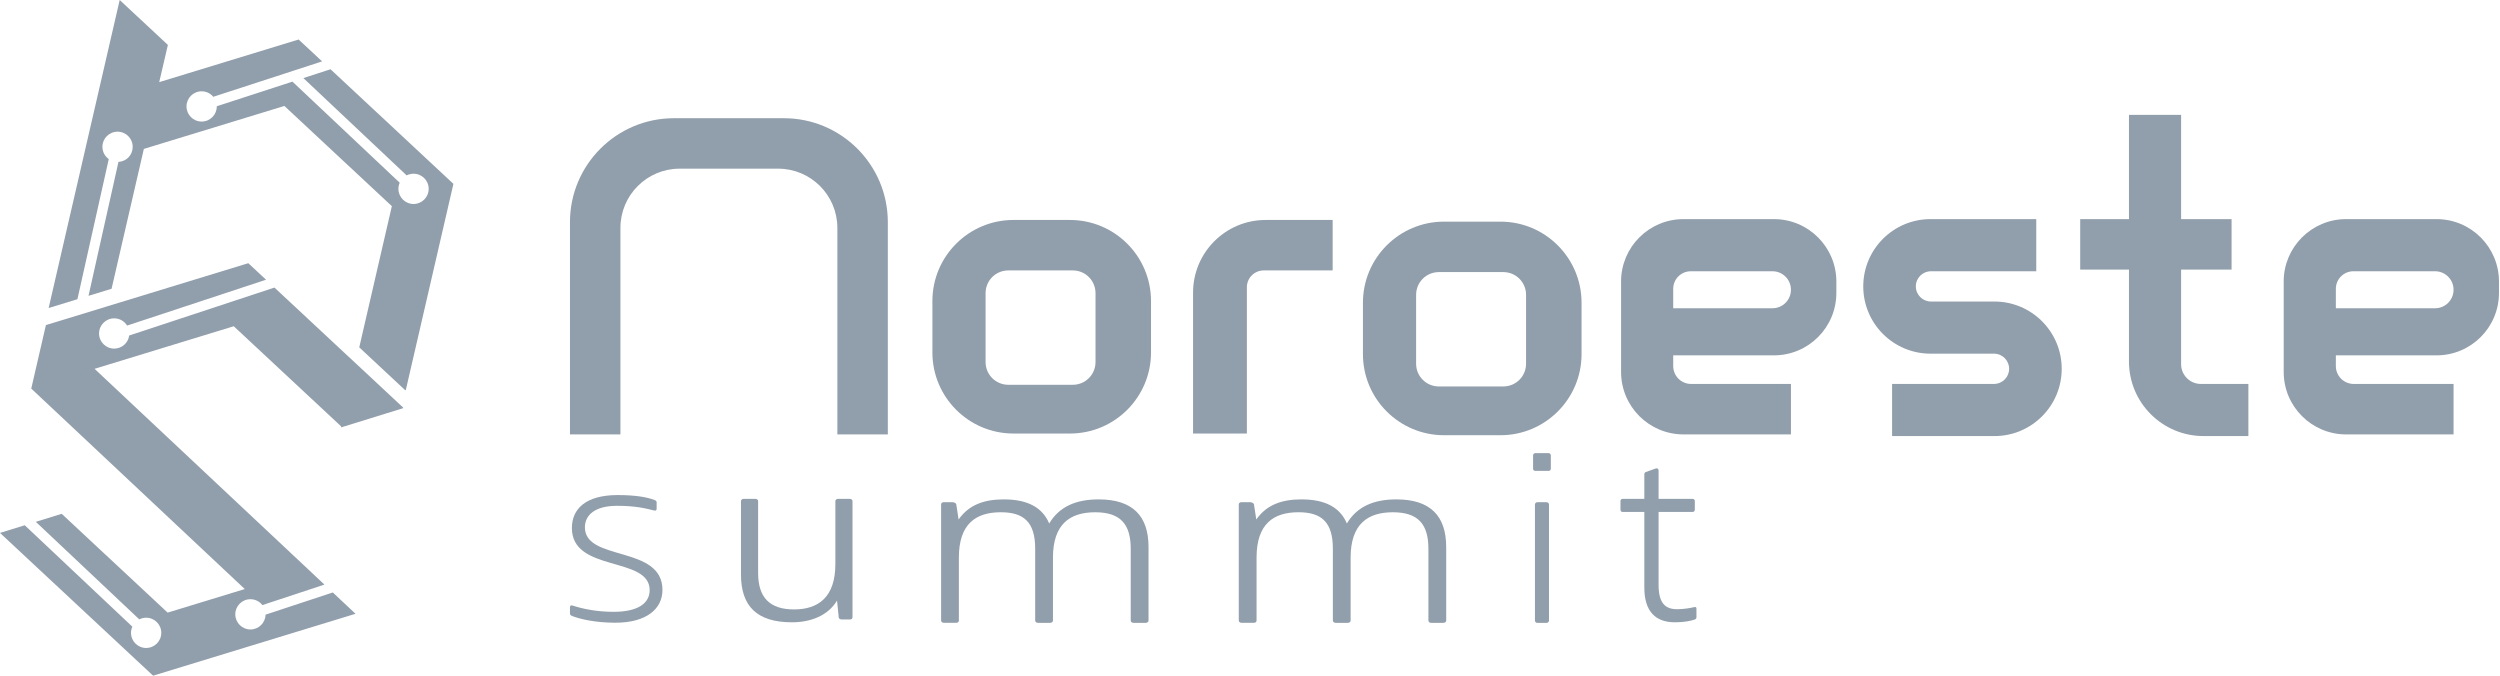
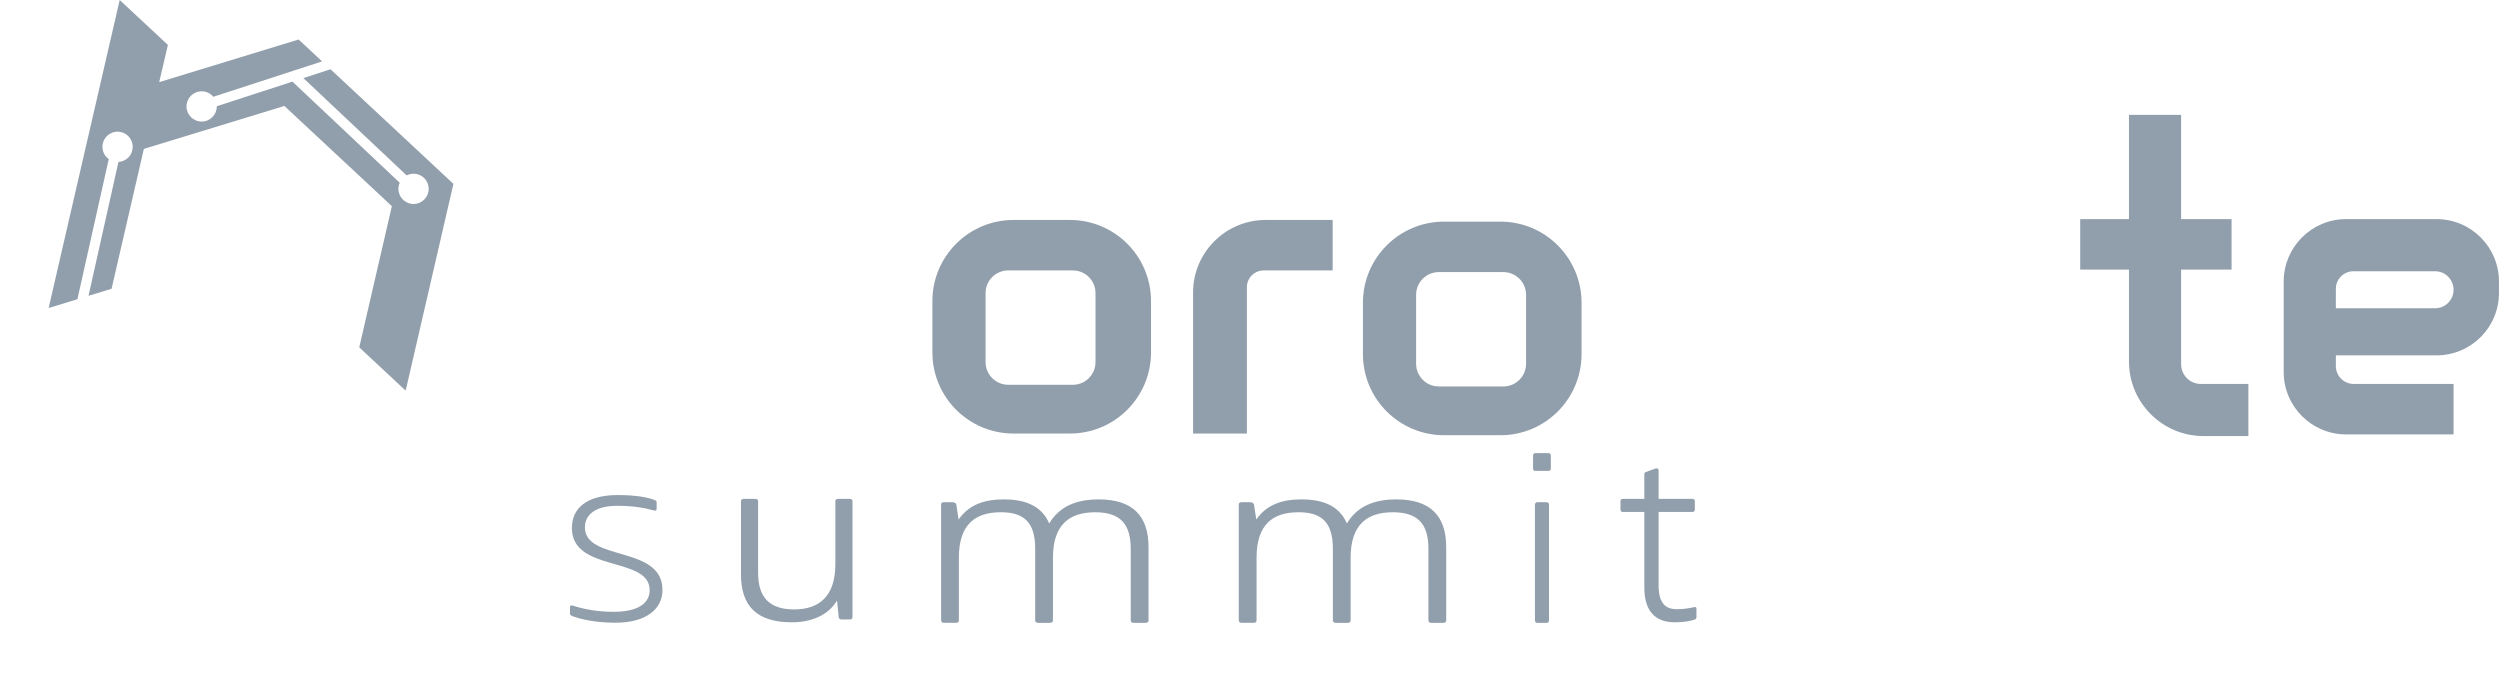
<svg xmlns="http://www.w3.org/2000/svg" width="148" height="40" viewBox="0 0 148 40" fill="none">
  <g clip-path="url(#clip0_1027_4029)">
    <path d="M19.567 4.1L17.96 4.623L24.073 10.383C24.196 10.32 24.335 10.284 24.482 10.284C24.977 10.284 25.378 10.685 25.378 11.18C25.378 11.675 24.977 12.076 24.482 12.076C23.988 12.076 23.586 11.675 23.586 11.18C23.586 11.051 23.613 10.929 23.663 10.818L17.313 4.833L12.834 6.29V6.301C12.834 6.796 12.432 7.197 11.938 7.197C11.443 7.197 11.041 6.796 11.041 6.301C11.041 5.806 11.443 5.405 11.938 5.405C12.215 5.405 12.463 5.532 12.627 5.73L16.817 4.367L17.465 4.156L19.067 3.634L17.678 2.339L11.59 4.201L9.425 4.863L9.939 2.66L7.086 0L5.702 6.001L2.88 18.234L4.583 17.713L6.438 9.419C6.211 9.256 6.063 8.99 6.063 8.691C6.063 8.196 6.465 7.795 6.959 7.795C7.454 7.795 7.855 8.196 7.855 8.691C7.855 9.186 7.483 9.557 7.013 9.585L5.24 17.512L6.564 17.107L6.605 17.095L8.516 8.815L14.558 6.968L16.835 6.272L23.198 12.205L21.268 20.564L23.991 23.103L24.023 23.093L26.842 10.885L19.567 4.1Z" fill="#919EAB" />
-     <path d="M15.721 36.388C15.711 36.874 15.314 37.265 14.825 37.265C14.336 37.265 13.929 36.864 13.929 36.369C13.929 35.874 14.33 35.473 14.825 35.473C15.113 35.473 15.369 35.609 15.533 35.821L19.206 34.608L18.249 33.709L11.994 27.838L6.495 22.676L5.598 21.834L6.474 21.566L9.989 20.491L13.548 19.403L13.839 19.314L16.771 22.049H16.772L19.406 24.505L20.201 25.247L20.188 25.303L23.855 24.168L23.865 24.127L23.07 23.385L20.435 20.928H20.434L16.247 17.024L7.648 19.863C7.59 20.301 7.214 20.638 6.76 20.638C6.265 20.638 5.864 20.237 5.864 19.742C5.864 19.247 6.265 18.846 6.76 18.846C7.084 18.846 7.368 19.017 7.524 19.274L15.749 16.559L14.7 15.582L14.41 15.67L7.188 17.878L6.322 18.143L3.672 18.954L2.811 19.216L2.718 19.245L1.85 23.005L2.728 23.828L4.649 25.631L8.237 29L14.491 34.872L9.925 36.267L3.652 30.418L2.12 30.892L8.246 36.666C8.367 36.603 8.506 36.568 8.652 36.568C9.147 36.568 9.548 36.969 9.548 37.464C9.548 37.959 9.147 38.36 8.652 38.36C8.157 38.36 7.756 37.959 7.756 37.464C7.756 37.334 7.784 37.21 7.835 37.099L1.465 31.095L0 31.548L9.063 40L17.279 37.488L21.046 36.336L19.702 35.074L15.721 36.388Z" fill="#919EAB" />
-     <path d="M52.559 13.154V25.716H49.572V13.493C49.572 11.555 48.002 9.985 46.065 9.985H40.236C38.299 9.985 36.729 11.555 36.729 13.493V25.716H33.742V13.154C33.742 9.754 36.498 6.998 39.898 6.998H46.403C49.803 6.998 52.559 9.754 52.559 13.154Z" fill="#919EAB" />
    <path d="M63.339 13.022H59.999C57.348 13.022 55.198 15.171 55.198 17.823V20.864C55.198 23.516 57.348 25.665 59.999 25.665H63.339C65.991 25.665 68.14 23.516 68.14 20.864V17.823C68.14 15.171 65.991 13.022 63.339 13.022ZM64.855 21.436C64.855 22.177 64.253 22.779 63.512 22.779H59.69C58.948 22.779 58.346 22.177 58.346 21.436V17.352C58.346 16.61 58.948 16.009 59.69 16.009H63.512C64.253 16.009 64.855 16.61 64.855 17.352V21.436Z" fill="#919EAB" />
    <path d="M88.827 13.121H85.487C82.836 13.121 80.686 15.271 80.686 17.922V20.964C80.686 23.615 82.836 25.765 85.487 25.765H88.827C91.479 25.765 93.628 23.615 93.628 20.964V17.922C93.628 15.271 91.479 13.121 88.827 13.121ZM90.343 21.535C90.343 22.277 89.741 22.878 88.999 22.878H85.177C84.436 22.878 83.834 22.277 83.834 21.535V17.451C83.834 16.71 84.436 16.108 85.177 16.108H88.999C89.741 16.108 90.343 16.71 90.343 17.451V21.535Z" fill="#919EAB" />
    <path d="M78.893 13.022V16.009H74.812C74.261 16.009 73.815 16.455 73.815 17.005V25.666H70.629V17.321C70.629 14.946 72.554 13.022 74.928 13.022H78.893Z" fill="#919EAB" />
-     <path d="M95.968 16.668V22.021C95.968 24.062 97.623 25.717 99.663 25.717H106.024V22.73H100.114C99.528 22.73 99.054 22.256 99.054 21.671V21.037H105.016C107.057 21.037 108.712 19.383 108.712 17.342V16.668C108.712 14.627 107.057 12.972 105.016 12.972H99.662C97.621 12.972 95.967 14.627 95.967 16.668H95.968ZM104.928 18.249H99.054V17.1C99.054 16.524 99.52 16.058 100.096 16.058H104.928C105.534 16.058 106.024 16.548 106.024 17.154C106.024 17.759 105.534 18.249 104.928 18.249Z" fill="#919EAB" />
    <path d="M135.195 16.668V22.021C135.195 24.062 136.85 25.717 138.891 25.717H145.251V22.73H139.341C138.756 22.73 138.282 22.256 138.282 21.671V21.037H144.244C146.285 21.037 147.939 19.383 147.939 17.342V16.668C147.939 14.627 146.285 12.972 144.244 12.972H138.89C136.849 12.972 135.194 14.627 135.194 16.668H135.195ZM144.156 18.249H138.282V17.1C138.282 16.524 138.748 16.058 139.323 16.058H144.156C144.761 16.058 145.251 16.548 145.251 17.154C145.251 17.759 144.761 18.249 144.156 18.249Z" fill="#919EAB" />
-     <path d="M122.053 21.833C122.053 24.032 120.27 25.815 118.071 25.815H112.012V22.729H118.045C118.539 22.729 118.941 22.328 118.941 21.833C118.941 21.338 118.539 20.937 118.045 20.937H114.287C112.088 20.937 110.305 19.154 110.305 16.954C110.305 14.755 112.088 12.972 114.287 12.972H120.547V16.058H114.313C113.818 16.058 113.417 16.46 113.417 16.954C113.417 17.449 113.818 17.851 114.313 17.851H118.071C120.27 17.851 122.053 19.634 122.053 21.833Z" fill="#919EAB" />
    <path d="M133.104 22.729V25.815H130.45C128.012 25.815 126.035 23.839 126.035 21.401V15.959H123.148V12.972H126.035V6.799H129.122V12.972H132.109V15.959H129.122V21.562C129.122 22.206 129.644 22.729 130.289 22.729H133.104Z" fill="#919EAB" />
    <path d="M33.742 35.959C33.742 35.854 33.788 35.812 33.914 35.854C34.454 36.032 35.303 36.22 36.324 36.22C37.794 36.22 38.46 35.698 38.46 34.935C38.46 32.91 33.856 33.902 33.856 31.261C33.856 30.113 34.694 29.308 36.565 29.308C37.633 29.308 38.299 29.434 38.724 29.59C38.827 29.632 38.873 29.663 38.873 29.736V30.122C38.873 30.216 38.815 30.248 38.701 30.216C38.207 30.091 37.611 29.944 36.531 29.944C35.211 29.944 34.626 30.498 34.626 31.218C34.626 33.254 39.218 32.262 39.218 34.923C39.218 36.041 38.277 36.865 36.428 36.865C35.234 36.865 34.338 36.646 33.902 36.479C33.765 36.427 33.742 36.395 33.742 36.301V35.957V35.959Z" fill="#919EAB" />
    <path d="M49.836 36.674C49.736 36.674 49.653 36.618 49.653 36.549L49.553 35.553C49.005 36.465 47.973 36.84 46.876 36.84C44.814 36.84 43.866 35.885 43.866 34.016V29.67C43.866 29.588 43.933 29.532 44.032 29.532H44.715C44.814 29.532 44.881 29.588 44.881 29.67V33.92C44.881 35.386 45.579 36.078 47.009 36.078C48.44 36.078 49.454 35.358 49.454 33.393V29.67C49.454 29.588 49.52 29.532 49.62 29.532H50.302C50.401 29.532 50.468 29.588 50.468 29.67V36.549C50.468 36.619 50.401 36.674 50.319 36.674H49.837H49.836Z" fill="#919EAB" />
    <path d="M67.112 36.873C67.008 36.873 66.939 36.817 66.939 36.734V32.485C66.939 31.019 66.319 30.326 64.836 30.326C63.352 30.326 62.335 31.018 62.335 33.011V36.733C62.335 36.816 62.266 36.872 62.163 36.872H61.456C61.352 36.872 61.283 36.816 61.283 36.733V32.484C61.283 30.892 60.593 30.325 59.248 30.325C57.765 30.325 56.765 31.017 56.765 33.01V36.732C56.765 36.815 56.714 36.871 56.593 36.871H55.886C55.783 36.871 55.714 36.815 55.714 36.732V29.854C55.714 29.784 55.783 29.729 55.869 29.729H56.369C56.489 29.729 56.593 29.785 56.611 29.854L56.749 30.754C57.37 29.868 58.285 29.564 59.422 29.564C60.871 29.564 61.717 30.062 62.113 30.99C62.716 29.979 63.717 29.564 65.044 29.564C67.044 29.564 67.993 30.533 67.993 32.388V36.733C67.993 36.816 67.924 36.872 67.821 36.872H67.114L67.112 36.873Z" fill="#919EAB" />
    <path d="M84.734 36.873C84.631 36.873 84.562 36.817 84.562 36.734V32.485C84.562 31.019 83.942 30.326 82.458 30.326C80.975 30.326 79.957 31.018 79.957 33.011V36.733C79.957 36.816 79.889 36.872 79.785 36.872H79.078C78.975 36.872 78.906 36.816 78.906 36.733V32.484C78.906 30.892 78.216 30.325 76.871 30.325C75.387 30.325 74.388 31.017 74.388 33.01V36.732C74.388 36.815 74.336 36.871 74.216 36.871H73.509C73.405 36.871 73.336 36.815 73.336 36.732V29.854C73.336 29.784 73.405 29.729 73.492 29.729H73.992C74.112 29.729 74.216 29.785 74.234 29.854L74.372 30.754C74.992 29.868 75.907 29.564 77.045 29.564C78.494 29.564 79.339 30.062 79.735 30.99C80.339 29.979 81.339 29.564 82.666 29.564C84.667 29.564 85.615 30.533 85.615 32.388V36.733C85.615 36.816 85.547 36.872 85.443 36.872H84.736L84.734 36.873Z" fill="#919EAB" />
    <path d="M90.896 27.877C90.814 27.877 90.758 27.835 90.758 27.739V26.964C90.758 26.882 90.814 26.826 90.896 26.826H91.671C91.753 26.826 91.809 26.882 91.809 26.964V27.739C91.809 27.835 91.753 27.877 91.671 27.877H90.896Z" fill="#919EAB" />
    <path d="M91.007 29.732H91.561C91.638 29.732 91.7 29.794 91.7 29.871V36.735C91.7 36.812 91.638 36.874 91.561 36.874H91.007C90.931 36.874 90.869 36.812 90.869 36.735V29.871C90.869 29.794 90.931 29.732 91.007 29.732Z" fill="#919EAB" />
    <path d="M100.43 36.535C100.43 36.604 100.402 36.646 100.334 36.674C100.113 36.756 99.698 36.84 99.157 36.84C98.022 36.84 97.344 36.218 97.344 34.778V30.308H96.057C95.987 30.308 95.932 30.252 95.932 30.169V29.657C95.932 29.588 95.988 29.533 96.057 29.533H97.344V28.079C97.344 28.01 97.386 27.955 97.441 27.941L98.022 27.734C98.118 27.706 98.188 27.748 98.188 27.858V29.533H100.208C100.278 29.533 100.333 29.589 100.333 29.657V30.169C100.333 30.252 100.277 30.308 100.208 30.308H98.188V34.626C98.188 35.677 98.562 36.065 99.281 36.065C99.683 36.065 100.056 35.996 100.236 35.955C100.333 35.927 100.43 35.913 100.43 36.037V36.535Z" fill="#919EAB" />
  </g>
  <defs>
    <clipPath id="clip0_1027_4029">
      <rect width="147.939" height="40" fill="white" />
    </clipPath>
  </defs>
</svg>